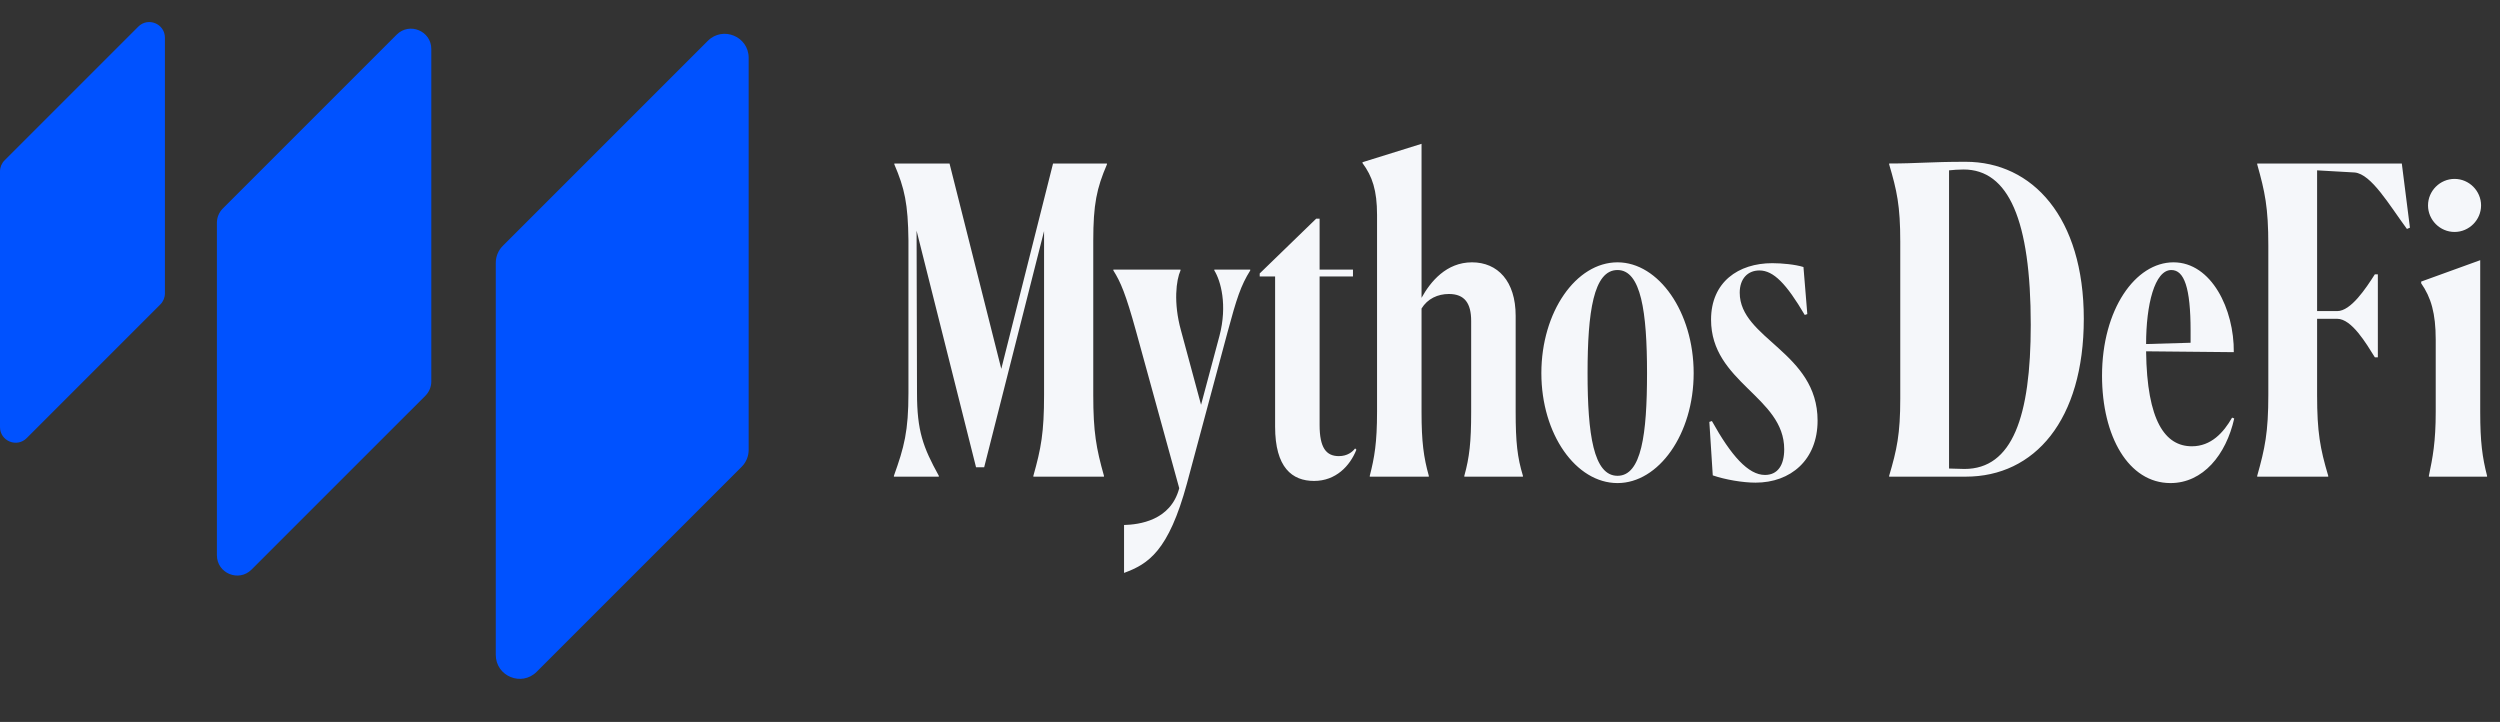
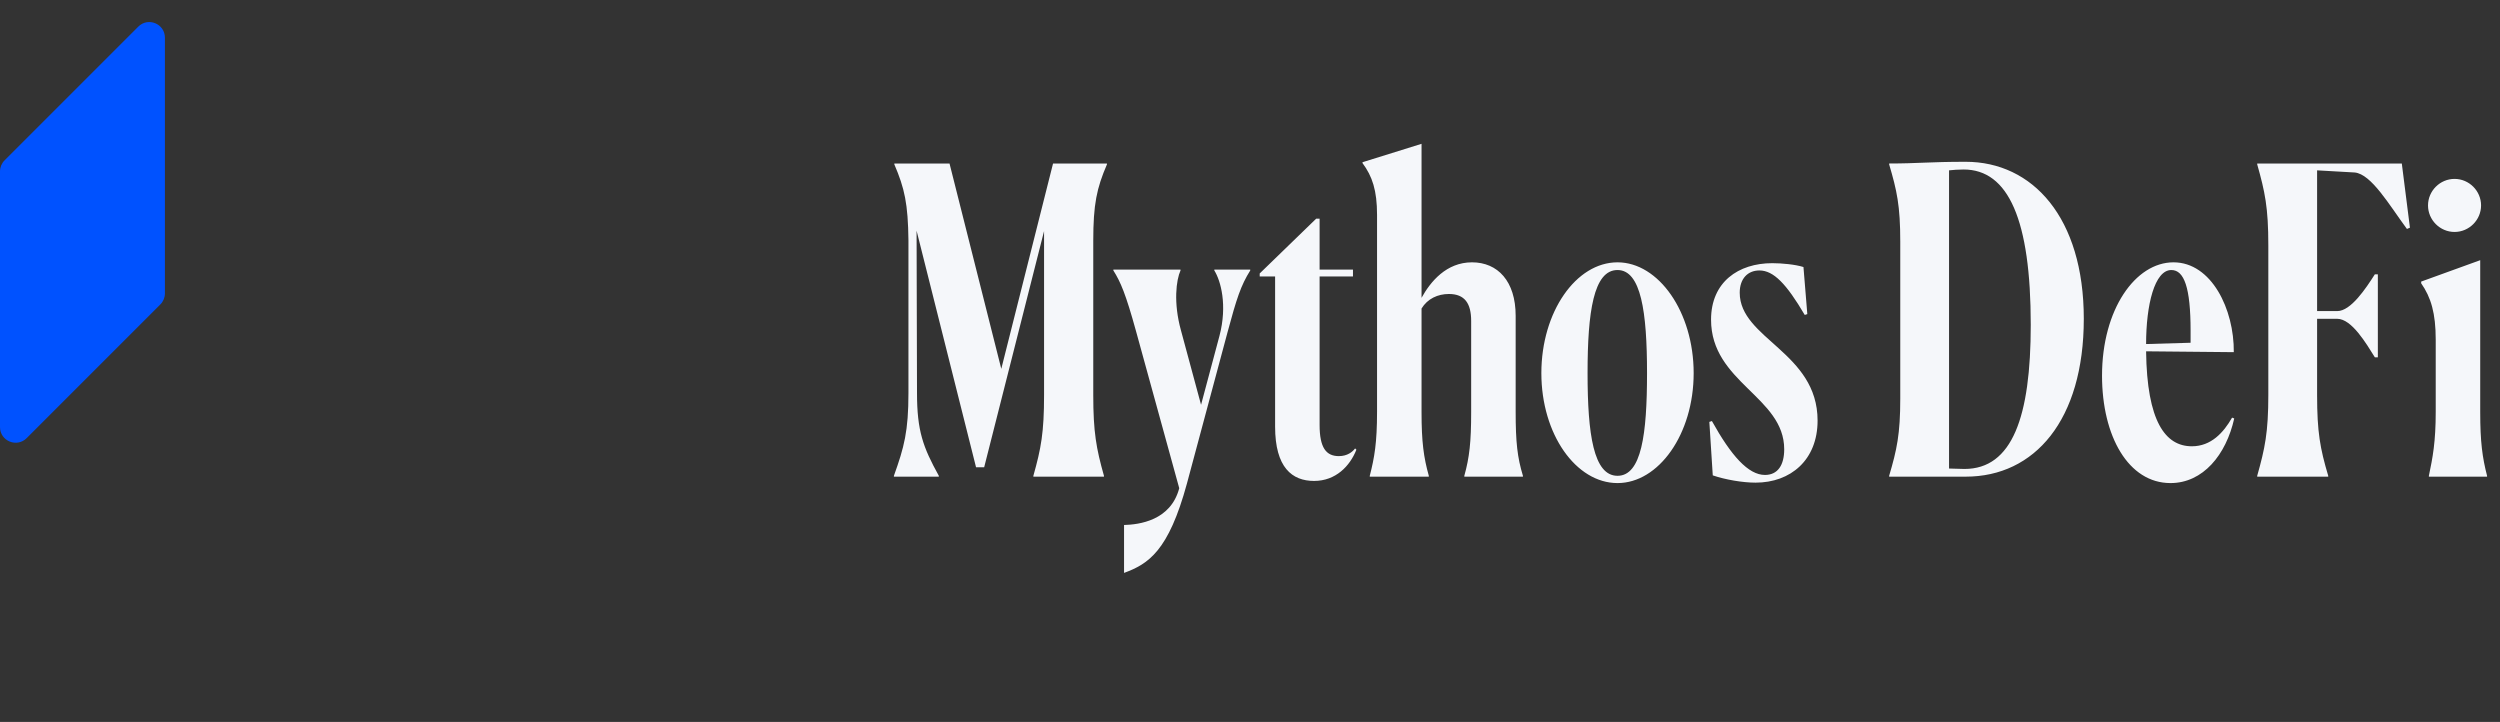
<svg xmlns="http://www.w3.org/2000/svg" width="187" height="54" viewBox="0 0 187 54" fill="none">
  <rect x="0" y="0" width="187" height="54" fill="#333333" stroke="none" />
-   <path d="M56 33.651C56 34.126 55.811 34.581 55.475 34.917L40.142 50.251C39.013 51.379 37.084 50.58 37.084 48.985V19.658C37.084 19.183 37.273 18.727 37.609 18.391L52.943 3.057C54.071 1.929 56 2.728 56 4.324V33.651Z" fill="#0052FF" />
-   <path d="M32.262 28.53C32.262 28.933 32.102 29.319 31.817 29.604L18.816 42.604C17.86 43.561 16.224 42.883 16.224 41.531V16.666C16.224 16.264 16.384 15.877 16.669 15.593L29.67 2.592C30.626 1.636 32.262 2.313 32.262 3.666V28.53Z" fill="#0052FF" />
  <path d="M12.336 21.946C12.336 22.256 12.213 22.553 11.994 22.772L1.994 32.773C1.258 33.508 -2.47955e-05 32.987 -2.47955e-05 31.947V12.82C-2.47955e-05 12.511 0.123 12.213 0.342 11.994L10.342 1.994C11.078 1.258 12.336 1.779 12.336 2.82V21.946Z" fill="#0052FF" />
  <path d="M77.296 35.654V35.59C77.872 33.542 78.096 32.358 78.096 29.542V17.286L73.616 34.95H73.008L68.56 17.254L68.592 29.382C68.592 32.23 69.04 33.446 70.224 35.59V35.654H66.864V35.59C67.632 33.446 67.952 32.262 67.952 29.382V17.99C67.92 15.238 67.664 14.086 66.896 12.294V12.23H71.024L74.896 27.59L78.768 12.23H82.8V12.294C82.032 14.086 81.776 15.27 81.776 18.022V29.542C81.776 32.326 82 33.542 82.576 35.59V35.654H77.296ZM84.079 42.854V39.27C85.199 39.238 87.567 38.95 88.207 36.518L84.975 24.774C84.207 21.99 83.823 21.094 83.279 20.23V20.166H88.303V20.23C87.983 20.934 87.759 22.63 88.335 24.71L89.839 30.278L91.215 25.126C91.823 22.822 91.311 20.998 90.831 20.23V20.166H93.519V20.23C92.815 21.35 92.495 22.342 91.823 24.838L88.783 36.166C87.407 41.222 85.903 42.182 84.079 42.854ZM101.458 33.638C100.978 34.854 99.922 35.974 98.29 35.974C96.658 35.974 95.378 34.982 95.378 31.91V20.678H94.226V20.454L98.45 16.358H98.706V20.166H101.202V20.678H98.706V31.782C98.706 33.478 99.186 34.118 100.146 34.118C100.786 34.118 101.17 33.798 101.362 33.542L101.458 33.638ZM102.459 35.654V35.59C102.811 34.214 103.003 33.126 103.003 30.79V16.07C103.003 14.246 102.651 13.19 101.915 12.198V12.134L106.331 10.758V22.278C107.003 21.062 108.187 19.622 110.107 19.622C112.027 19.622 113.371 21.03 113.371 23.622V30.79C113.371 33.094 113.499 34.214 113.915 35.59V35.654H109.531V35.59C109.915 34.214 110.043 33.062 110.043 30.822V24.006C110.043 22.694 109.562 21.99 108.379 21.99C107.547 21.99 106.779 22.342 106.331 23.078V30.822C106.331 33.062 106.491 34.214 106.875 35.59V35.654H102.459ZM120.99 36.134C117.886 36.134 115.294 32.486 115.294 27.91C115.294 23.334 117.886 19.622 120.99 19.622C124.062 19.622 126.686 23.334 126.686 27.91C126.686 32.486 124.062 36.134 120.99 36.134ZM120.99 35.59C122.782 35.59 123.198 32.486 123.198 27.91C123.198 23.334 122.75 20.198 120.99 20.198C119.198 20.198 118.75 23.334 118.75 27.91C118.75 32.486 119.198 35.59 120.99 35.59ZM134.899 19.974L135.187 23.494L134.995 23.558C133.619 21.222 132.659 20.23 131.603 20.23C130.739 20.23 130.131 20.838 130.131 21.894C130.131 25.35 135.955 26.342 135.955 31.462C135.955 34.406 133.939 36.102 131.315 36.102C130.355 36.102 129.043 35.878 128.115 35.558L127.859 31.558L128.051 31.494C129.491 34.086 130.771 35.526 132.019 35.526C132.979 35.526 133.459 34.79 133.459 33.606C133.459 29.67 127.987 28.614 127.987 23.91C127.987 21.094 130.035 19.686 132.563 19.686C133.299 19.686 134.291 19.782 134.899 19.974ZM141.308 35.654V35.59C141.884 33.638 142.14 32.486 142.14 29.798V18.086C142.14 15.366 141.884 14.246 141.308 12.294V12.23C143.42 12.23 144.348 12.102 147.036 12.102C152.028 12.102 155.868 16.262 155.868 23.846C155.868 31.43 152.188 35.654 147.036 35.654H141.308ZM151.9 24.294C151.9 16.454 150.236 12.678 146.876 12.678C146.46 12.678 146.108 12.71 145.788 12.742V35.046C146.14 35.046 146.524 35.078 146.94 35.078C150.524 35.078 151.9 31.174 151.9 24.294ZM163.952 33.382C165.392 33.382 166.32 32.358 166.96 31.238L167.12 31.302C166.512 34.022 164.784 36.134 162.352 36.134C159.216 36.134 157.232 32.646 157.232 28.102C157.232 23.142 159.728 19.622 162.576 19.622C165.424 19.622 167.12 23.142 167.088 26.342L160.528 26.278C160.592 31.526 161.968 33.382 163.952 33.382ZM162.416 20.198C161.168 20.198 160.528 22.79 160.528 25.734L163.856 25.638V24.742C163.856 21.51 163.376 20.198 162.416 20.198ZM174.151 35.59V35.654H168.839V35.59C169.415 33.542 169.671 32.358 169.671 29.51V18.374C169.671 15.494 169.415 14.342 168.839 12.294V12.23H179.655L180.263 17.03L180.039 17.126C178.695 15.302 177.383 13.03 176.135 12.902L173.319 12.742V23.27H174.823C175.847 23.27 176.967 21.574 177.639 20.518H177.863V26.726H177.639C176.999 25.702 175.911 23.846 174.823 23.846H173.319V29.542C173.319 32.326 173.543 33.542 174.151 35.59ZM183.6 17.35C182.512 17.35 181.616 16.454 181.616 15.366C181.616 14.278 182.512 13.382 183.6 13.382C184.688 13.382 185.584 14.278 185.584 15.366C185.584 16.454 184.688 17.35 183.6 17.35ZM181.68 35.654V35.59C181.968 34.214 182.192 33.062 182.192 30.79V25.414C182.192 23.43 181.84 22.246 181.104 21.19V21.062L185.52 19.462V30.822C185.52 33.062 185.68 34.214 186.032 35.59V35.654H181.68Z" fill="#F5F7FA" />
</svg>